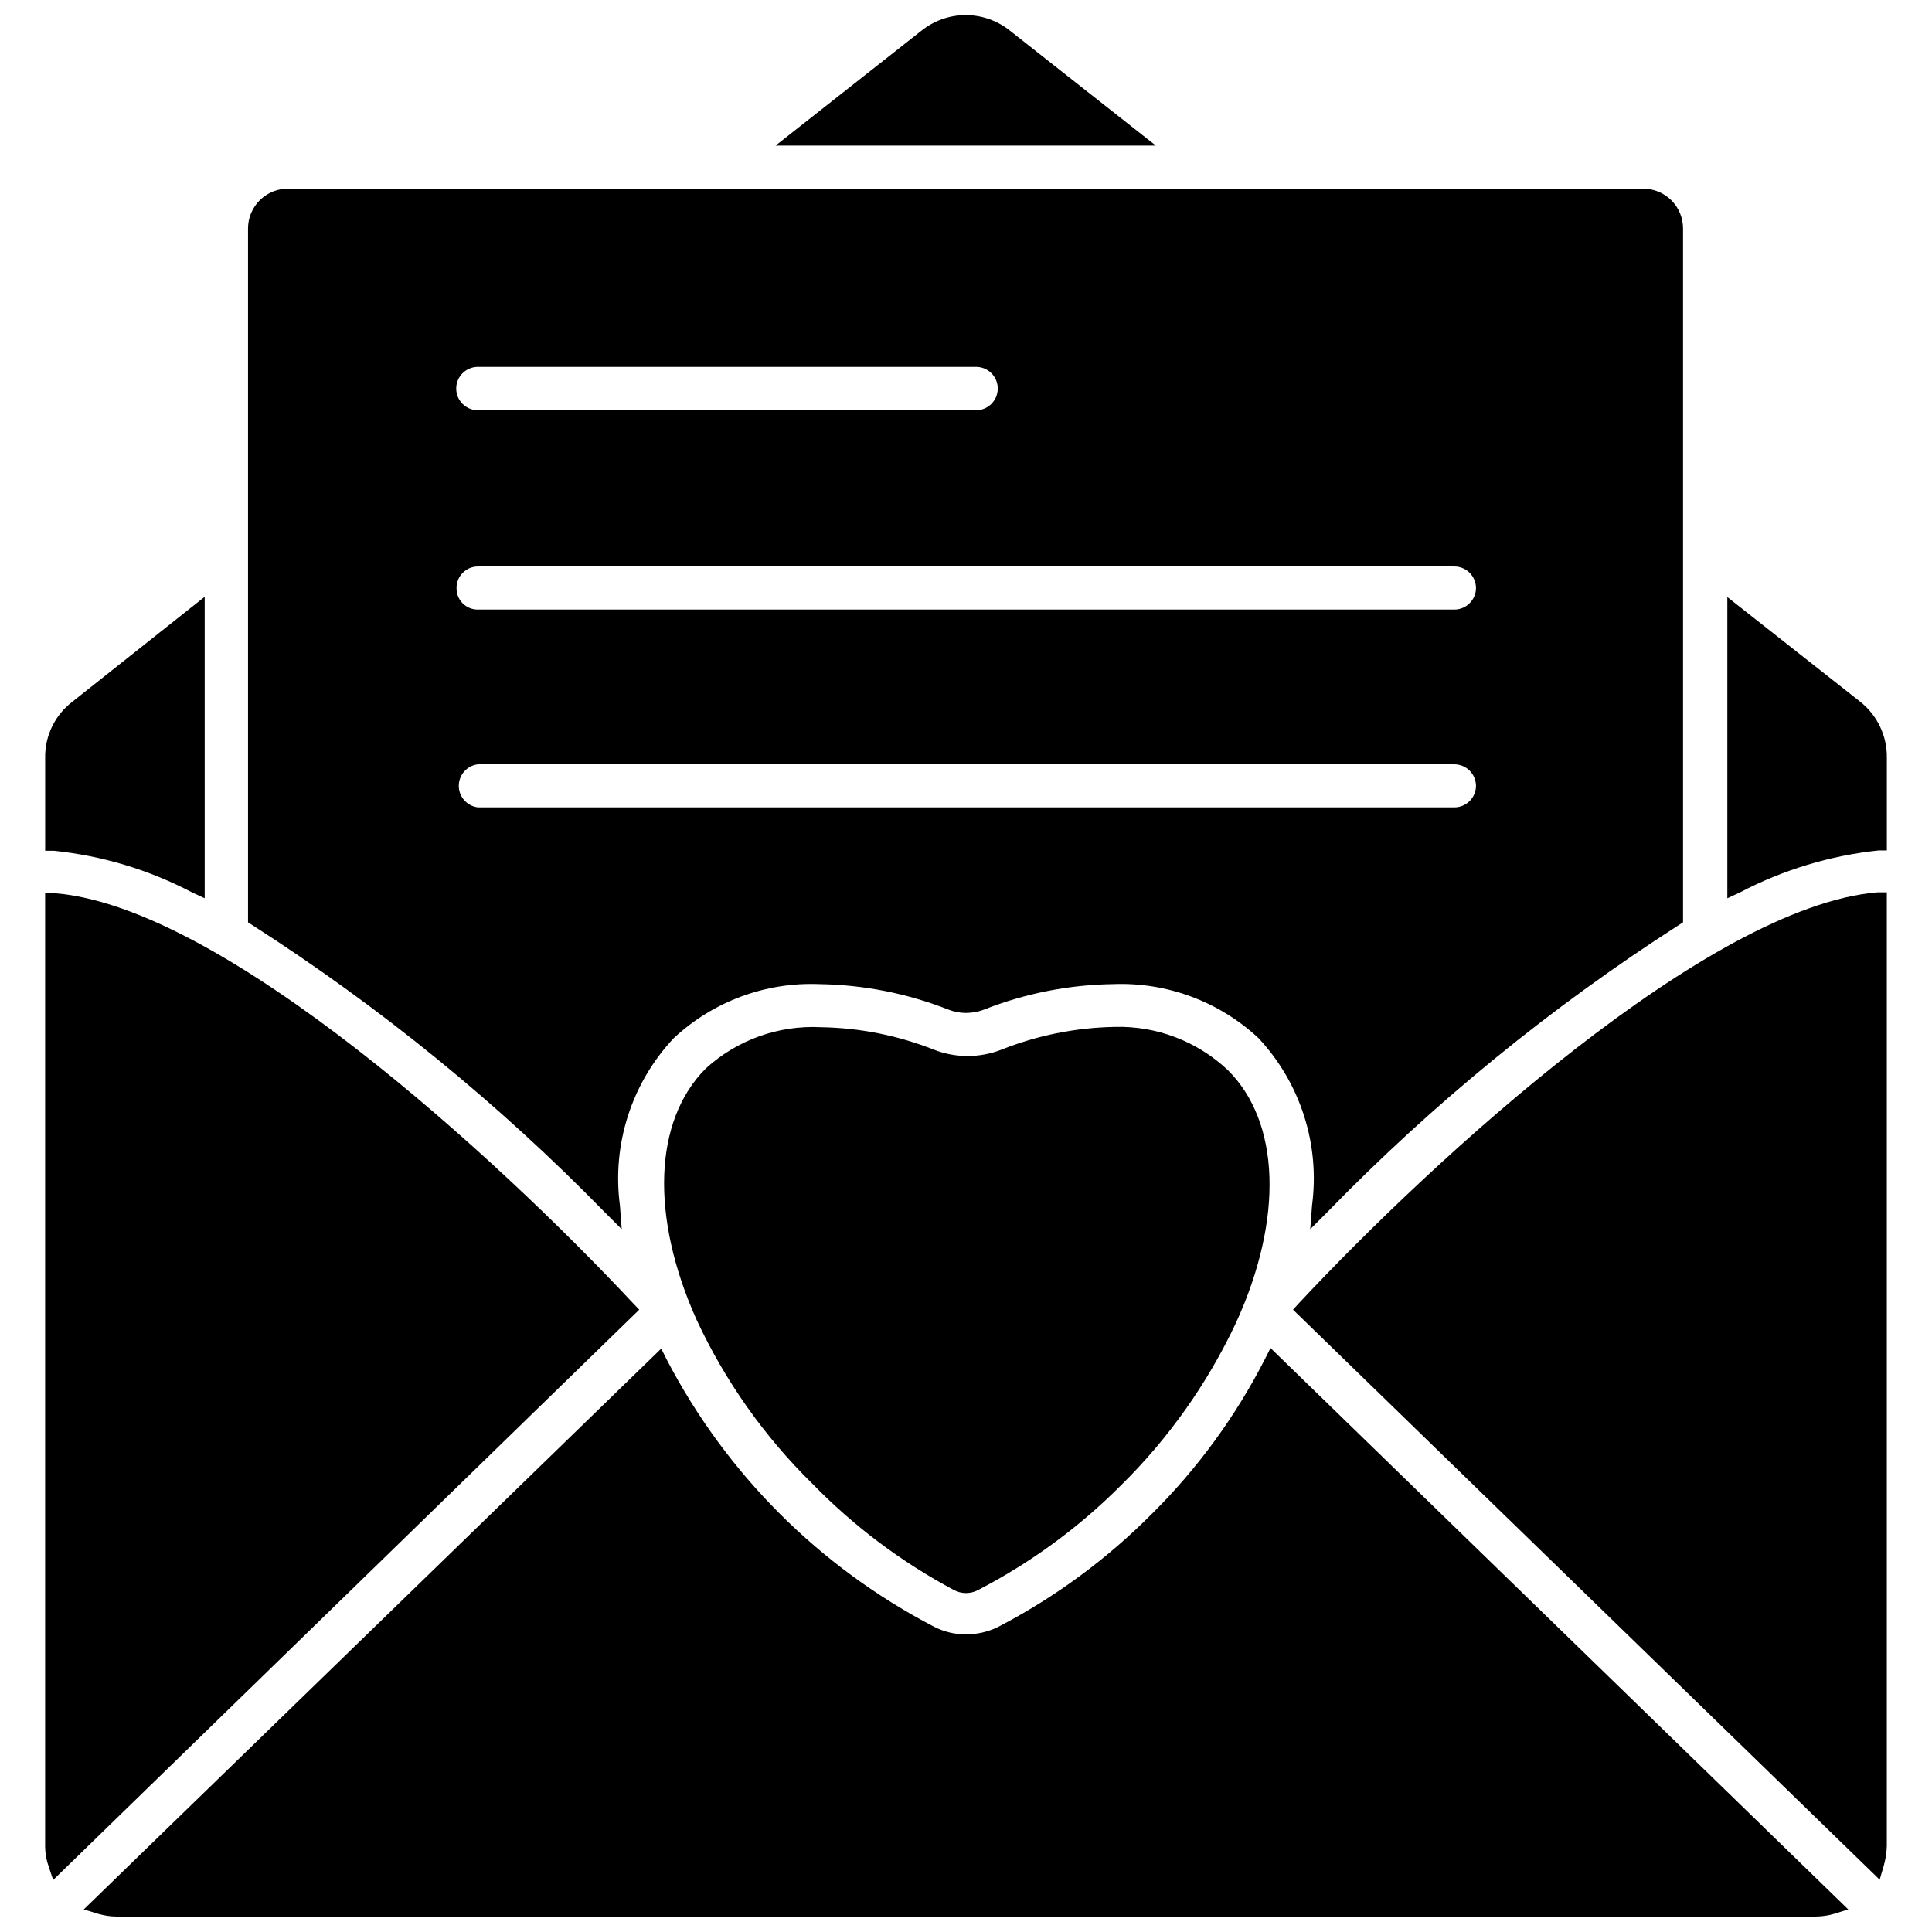
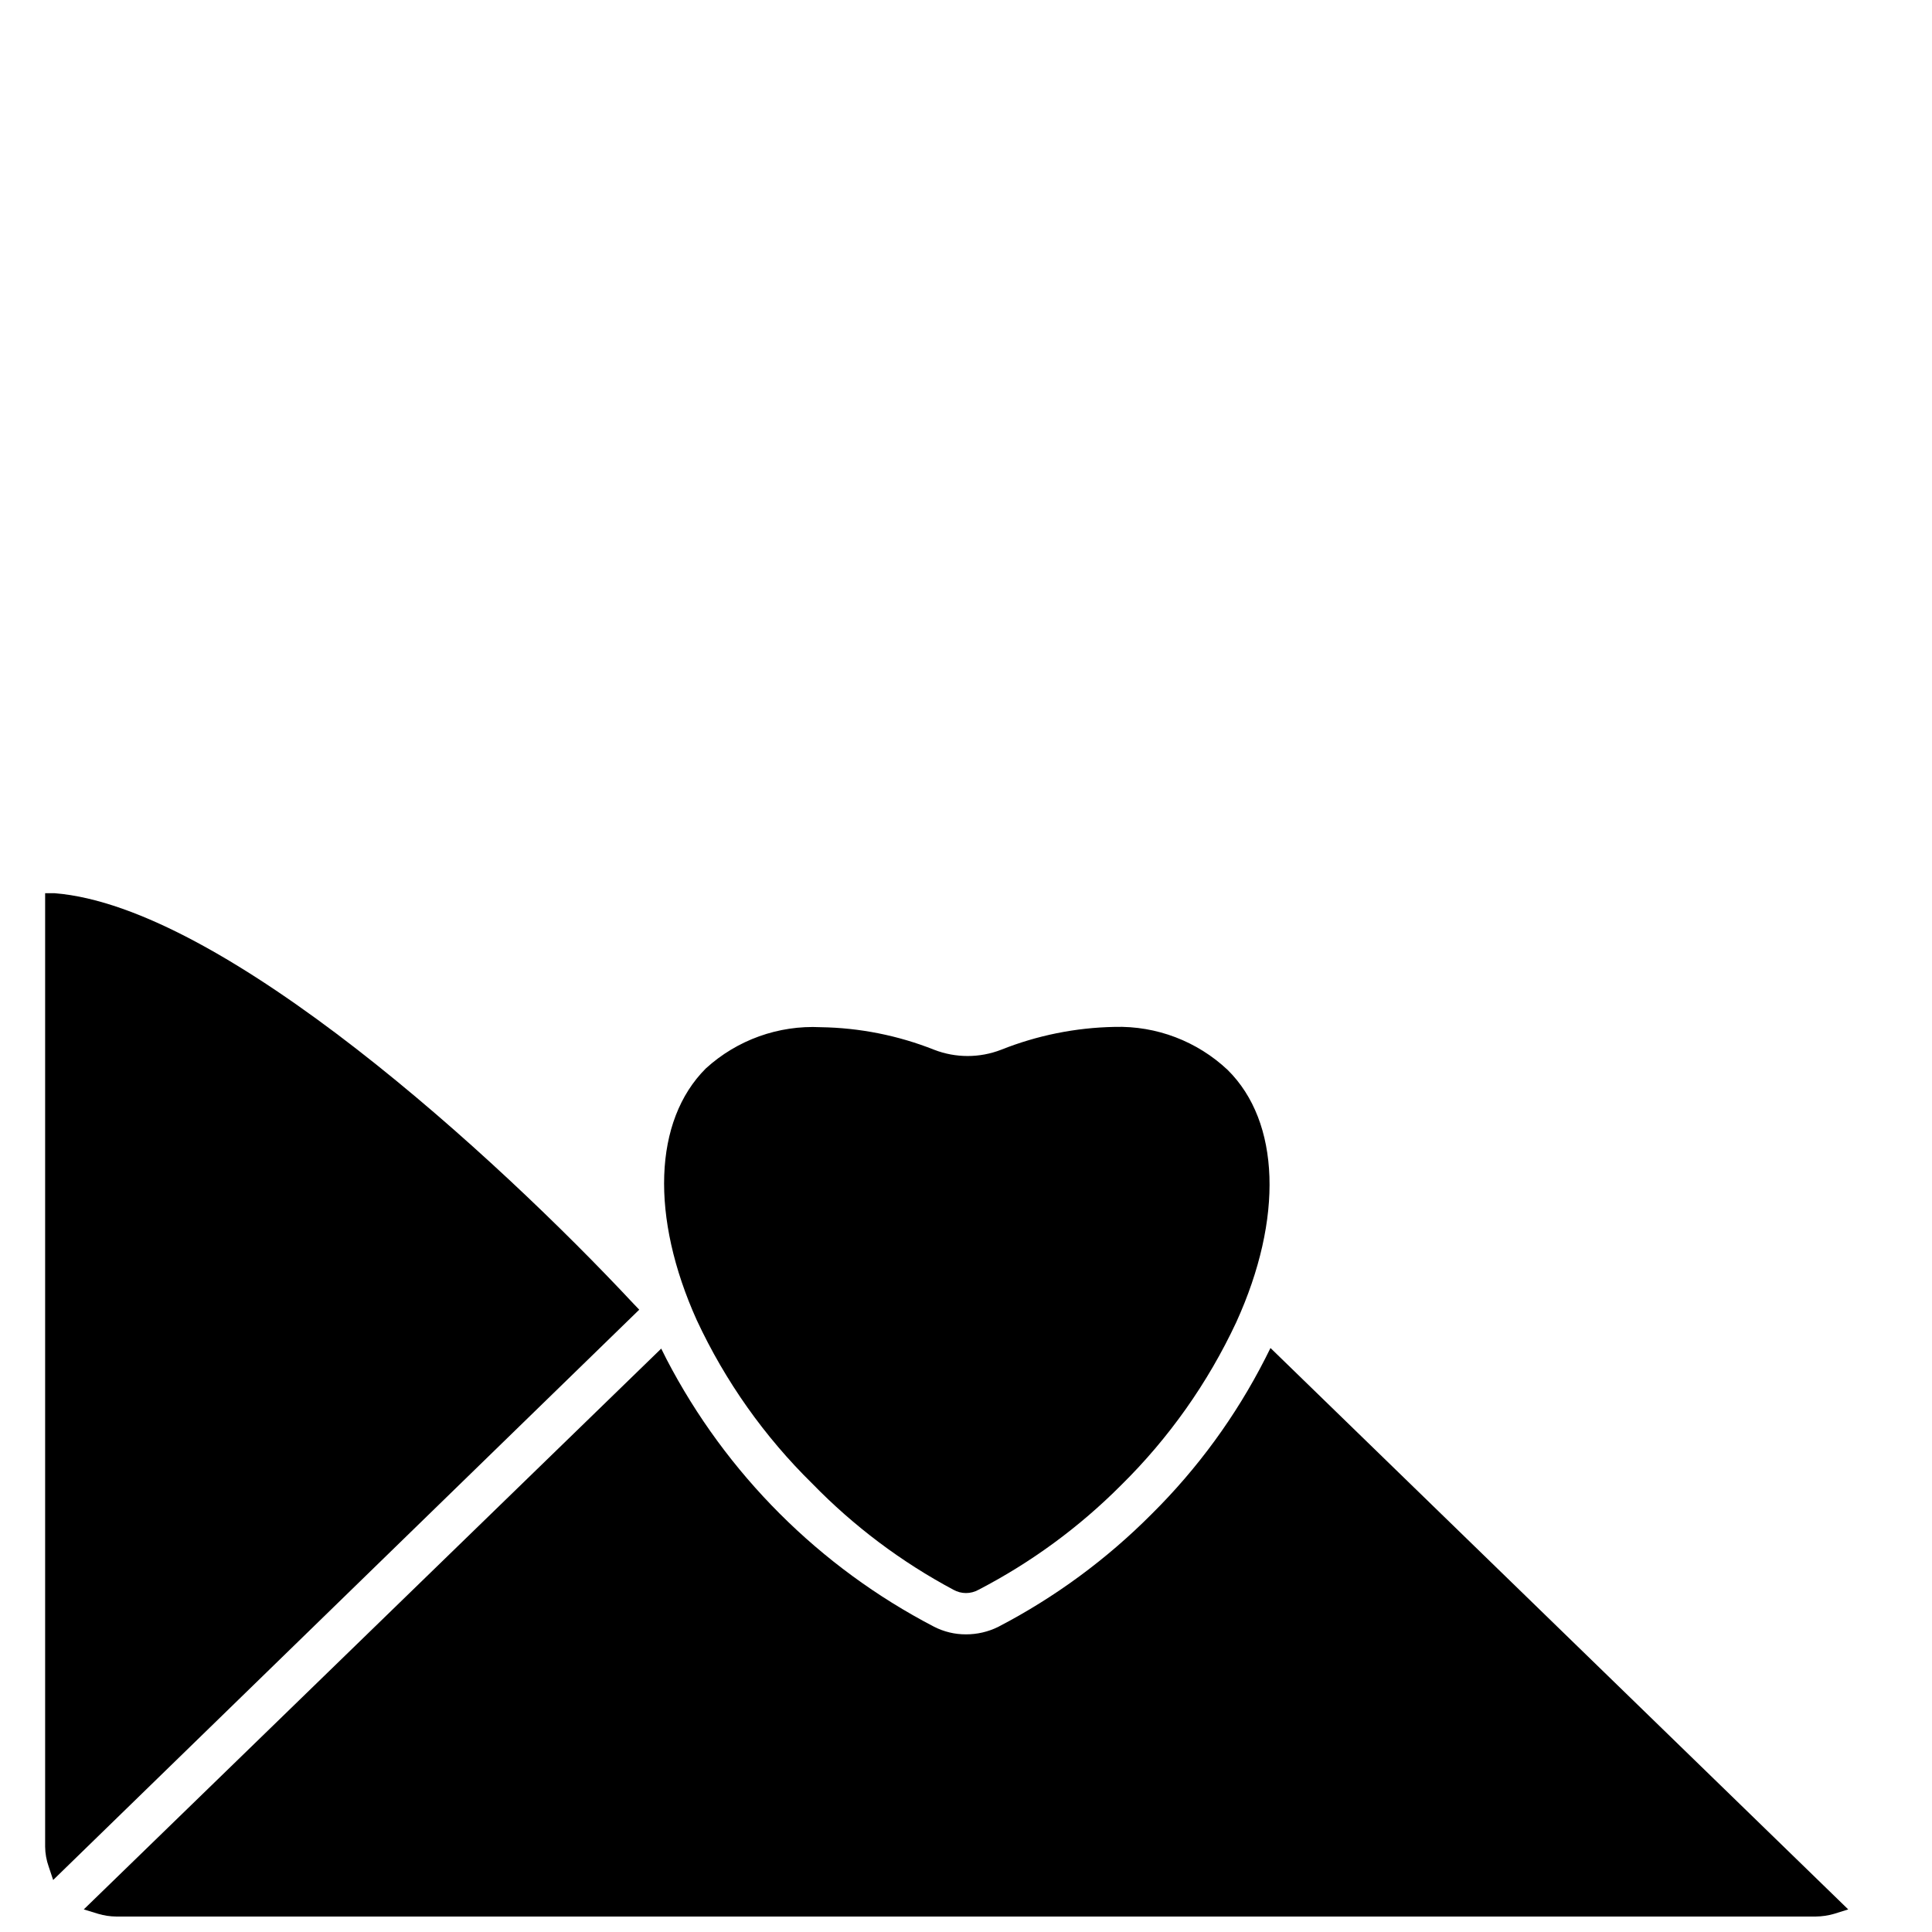
<svg xmlns="http://www.w3.org/2000/svg" width="800px" height="800px" version="1.1" viewBox="144 144 512 512">
  <defs>
    <clipPath id="b">
-       <path d="m349 148.09h102v34.906h-102z" />
-     </clipPath>
+       </clipPath>
    <clipPath id="a">
      <path d="m166 501h468v150.9h-468z" />
    </clipPath>
  </defs>
-   <path d="m194.86 380.48 3.387 1.574-0.004-79.902-35.031 27.789c-4.664 3.543-7.356 9.102-7.242 14.957v24.562h2.203l0.004-0.004c12.82 1.293 25.273 5.035 36.684 11.023z" />
  <path d="m311.75 489.35c-35.977-38.496-108.55-105.09-153.27-108.64h-2.519v252.69c0.02 1.801 0.34 3.582 0.945 5.277l1.18 3.543 155.32-151.14z" />
  <g clip-path="url(#b)">
    <path d="m411.73 152.19c-3.336-2.711-7.508-4.191-11.809-4.191-4.297 0-8.469 1.48-11.805 4.191l-38.574 30.387h100.76z" />
  </g>
  <path d="m439.36 416.14c-10.309 0.191-20.496 2.246-30.07 6.062-5.699 2.203-12.016 2.203-17.715 0-9.578-3.801-19.766-5.828-30.07-5.984-11.207-0.566-22.176 3.375-30.465 10.941-13.855 13.855-14.719 39.359-2.363 66.754h0.004c7.527 16.152 17.902 30.816 30.621 43.297 10.941 11.238 23.555 20.719 37.391 28.105 2.055 1.148 4.559 1.148 6.613 0 13.949-7.234 26.695-16.578 37.785-27.711 12.668-12.477 23.012-27.109 30.543-43.219 12.516-27.473 11.652-53.059-2.281-66.832-8.094-7.621-18.879-11.727-29.992-11.414z" />
-   <path d="m304.27 465.26 4.488 4.488-0.473-6.297v-0.004c-2.144-16.16 3.09-32.434 14.25-44.316 10.449-9.754 24.367-14.914 38.648-14.328 11.648 0.176 23.164 2.441 34.008 6.691 1.527 0.621 3.156 0.941 4.805 0.945 1.613-0.008 3.211-0.301 4.723-0.867 10.887-4.293 22.461-6.59 34.164-6.769 14.281-0.586 28.199 4.574 38.652 14.328 11.109 11.91 16.309 28.168 14.168 44.316l-0.473 6.297 4.488-4.488v0.004c28.059-28.852 59.332-54.391 93.203-76.121l1.102-0.707v-183.89c0-2.809-1.121-5.504-3.117-7.484-1.992-1.98-4.695-3.086-7.508-3.062h-359.04c-2.812-0.023-5.516 1.082-7.512 3.062-1.992 1.98-3.117 4.676-3.117 7.484v183.89l1.102 0.707v0.004c33.941 21.738 65.289 47.277 93.441 76.121zm-33.613-118.71h258.75c1.523 0 2.984 0.605 4.062 1.684 1.078 1.078 1.684 2.539 1.684 4.062-0.043 3.144-2.602 5.668-5.746 5.668h-258.75c-2.894-0.34-5.074-2.793-5.074-5.707 0-2.914 2.18-5.367 5.074-5.707zm258.75-41.012h-258.75c-1.508 0.02-2.961-0.57-4.031-1.637-1.066-1.066-1.656-2.523-1.637-4.031-0.02-1.52 0.566-2.981 1.633-4.059 1.066-1.082 2.519-1.688 4.035-1.688h258.75c1.523 0 2.984 0.605 4.062 1.684 1.078 1.074 1.684 2.539 1.684 4.062-0.043 3.141-2.602 5.668-5.746 5.668zm-126.74-52.82h-132.02c-3.172 0-5.746-2.574-5.746-5.75 0-3.172 2.574-5.746 5.746-5.746h132.02c3.172 0 5.746 2.574 5.746 5.746 0 3.176-2.574 5.75-5.746 5.75z" />
  <g clip-path="url(#a)">
    <path d="m479.27 504.07c-7.769 15.238-17.918 29.137-30.07 41.172-11.941 12.008-25.672 22.102-40.699 29.914-2.644 1.297-5.555 1.973-8.5 1.965-2.957 0.016-5.875-0.688-8.504-2.043-30.332-15.777-55.07-40.516-70.848-70.852l-1.418-2.832-153.03 148.62 3.856 1.18h0.004c1.531 0.453 3.121 0.691 4.723 0.707h450.44c1.625-0.02 3.238-0.258 4.801-0.707l3.777-1.18-153.11-148.78z" />
  </g>
-   <path d="m636.95 329.94-35.188-27.711v79.824l3.387-1.574c11.418-5.977 23.863-9.742 36.684-11.102h2.203v-24.48c0.102-5.816-2.519-11.348-7.086-14.957z" />
-   <path d="m488.24 489.35-1.574 1.73 155.47 151.06 1.102-3.777c0.473-1.695 0.734-3.438 0.789-5.195v-252.69h-2.519c-44.711 3.777-117.29 70.375-153.27 108.87z" />
</svg>